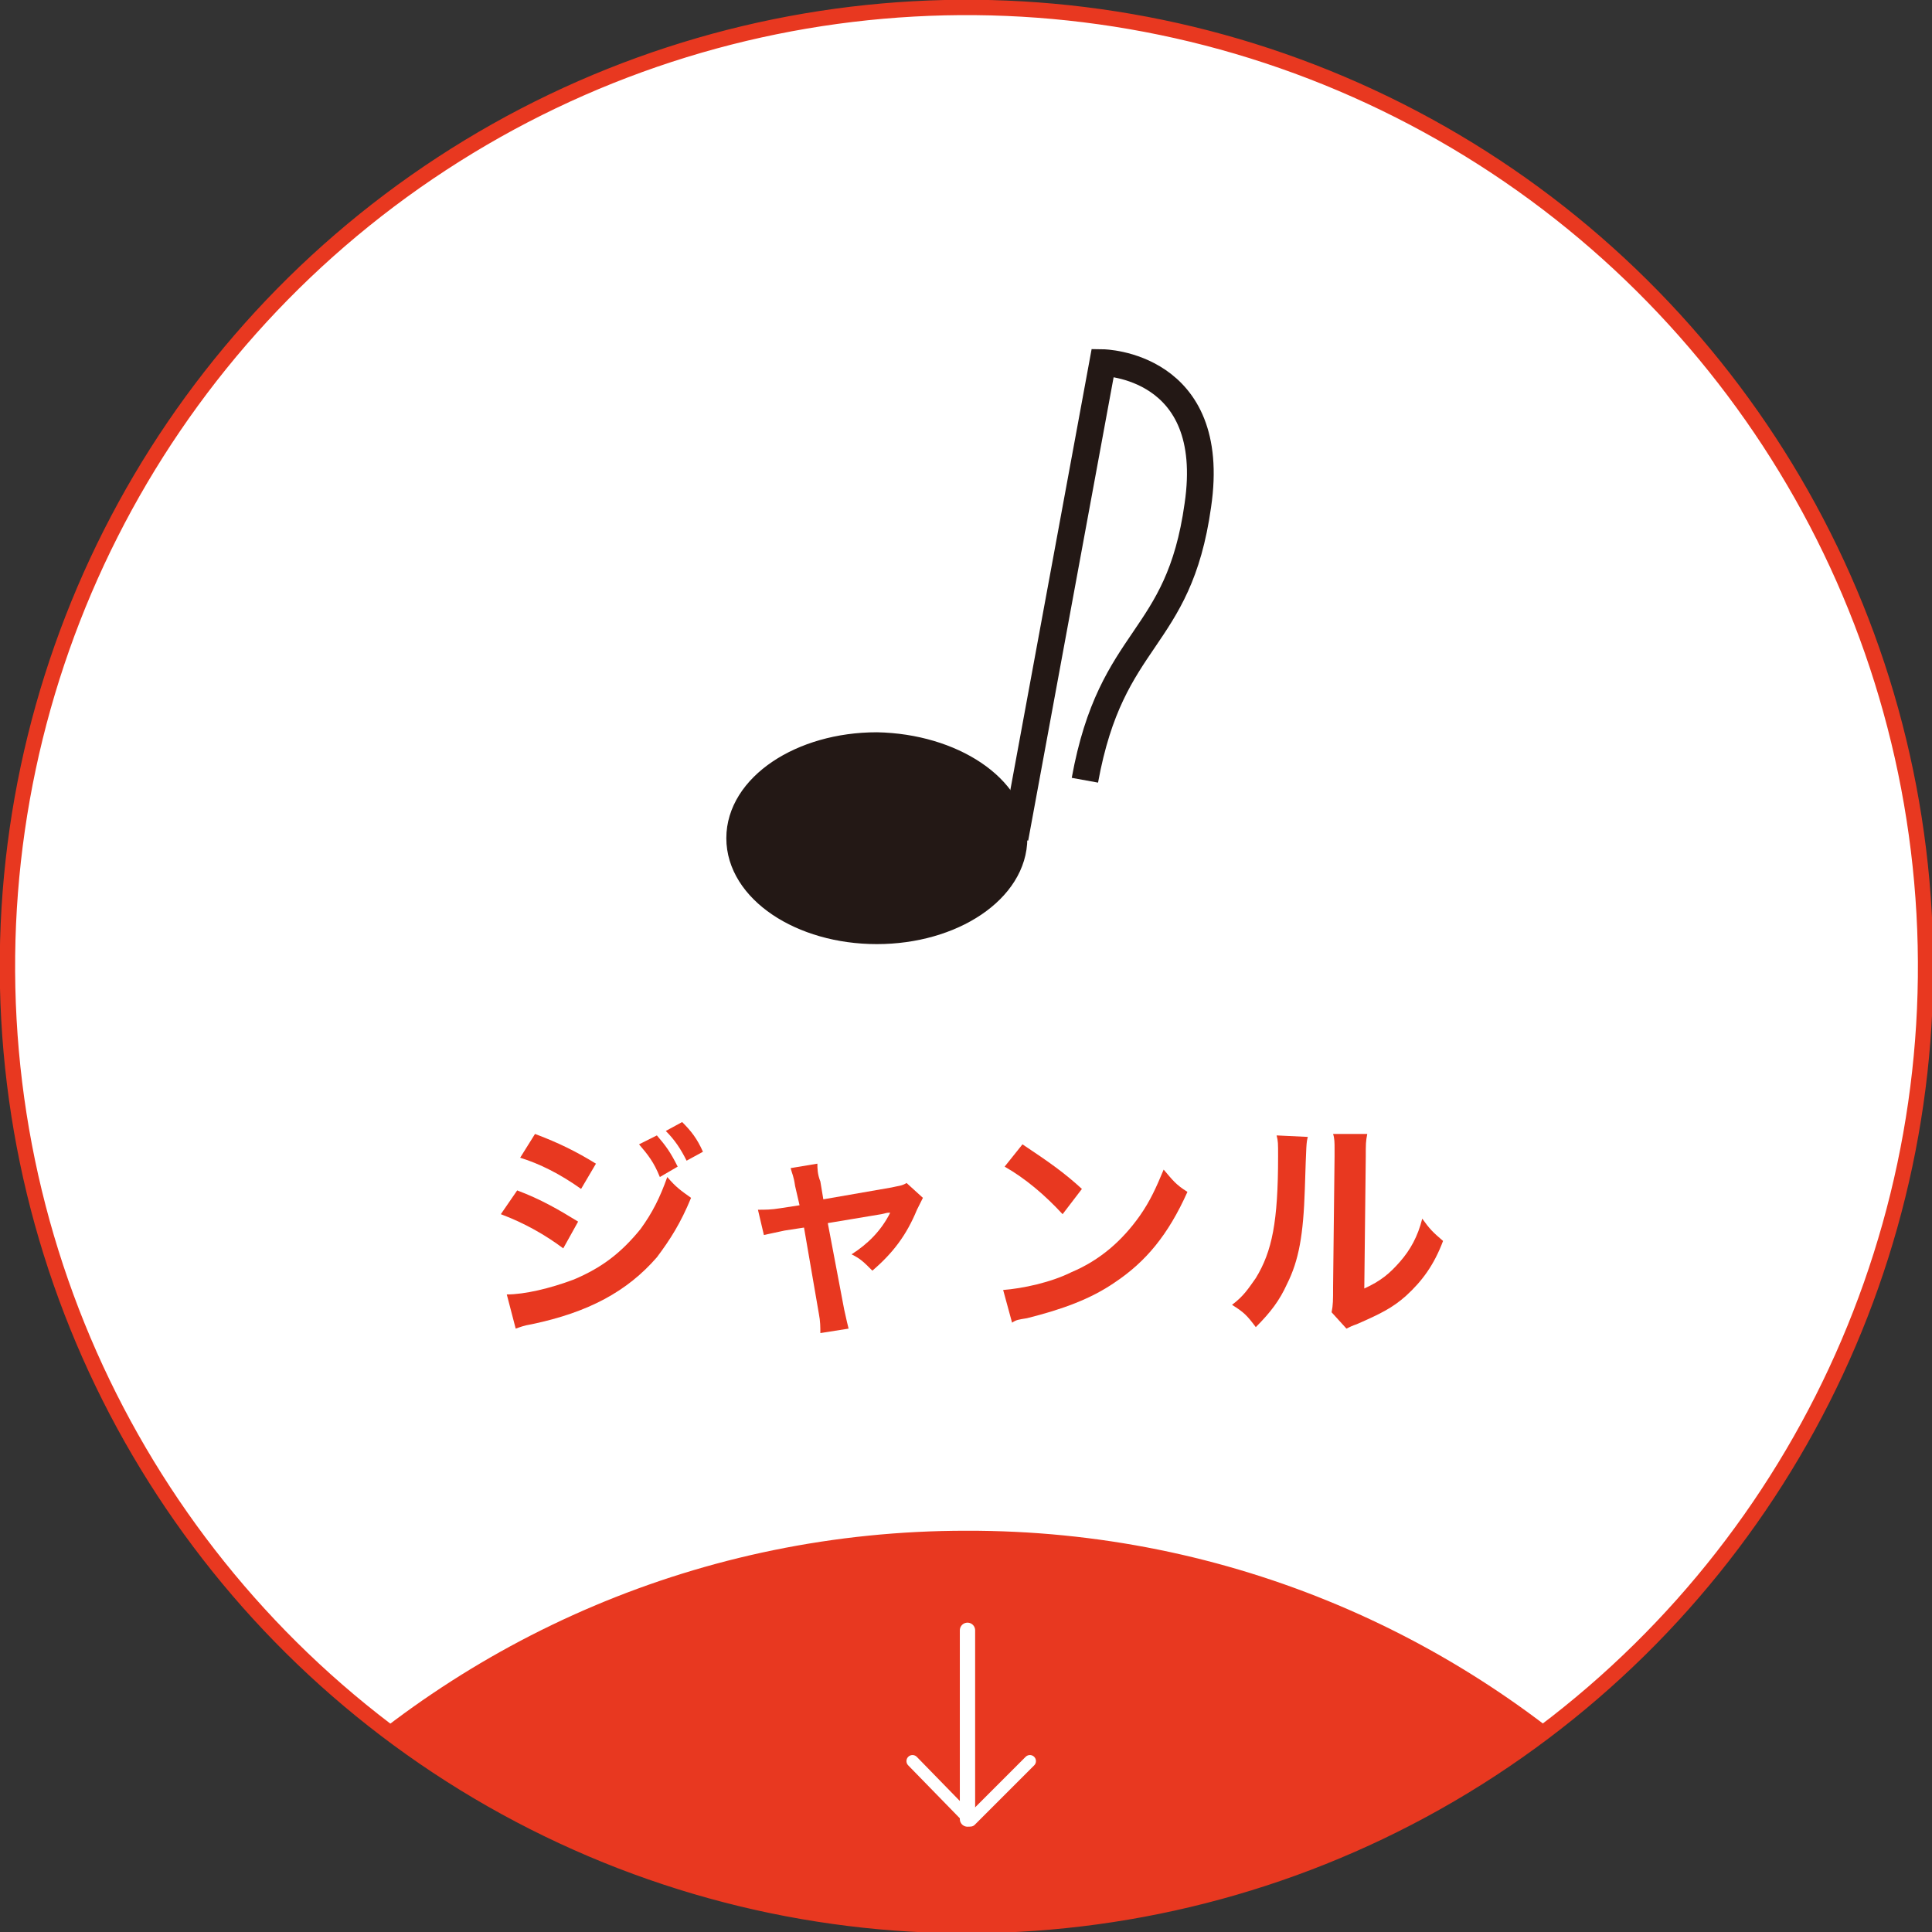
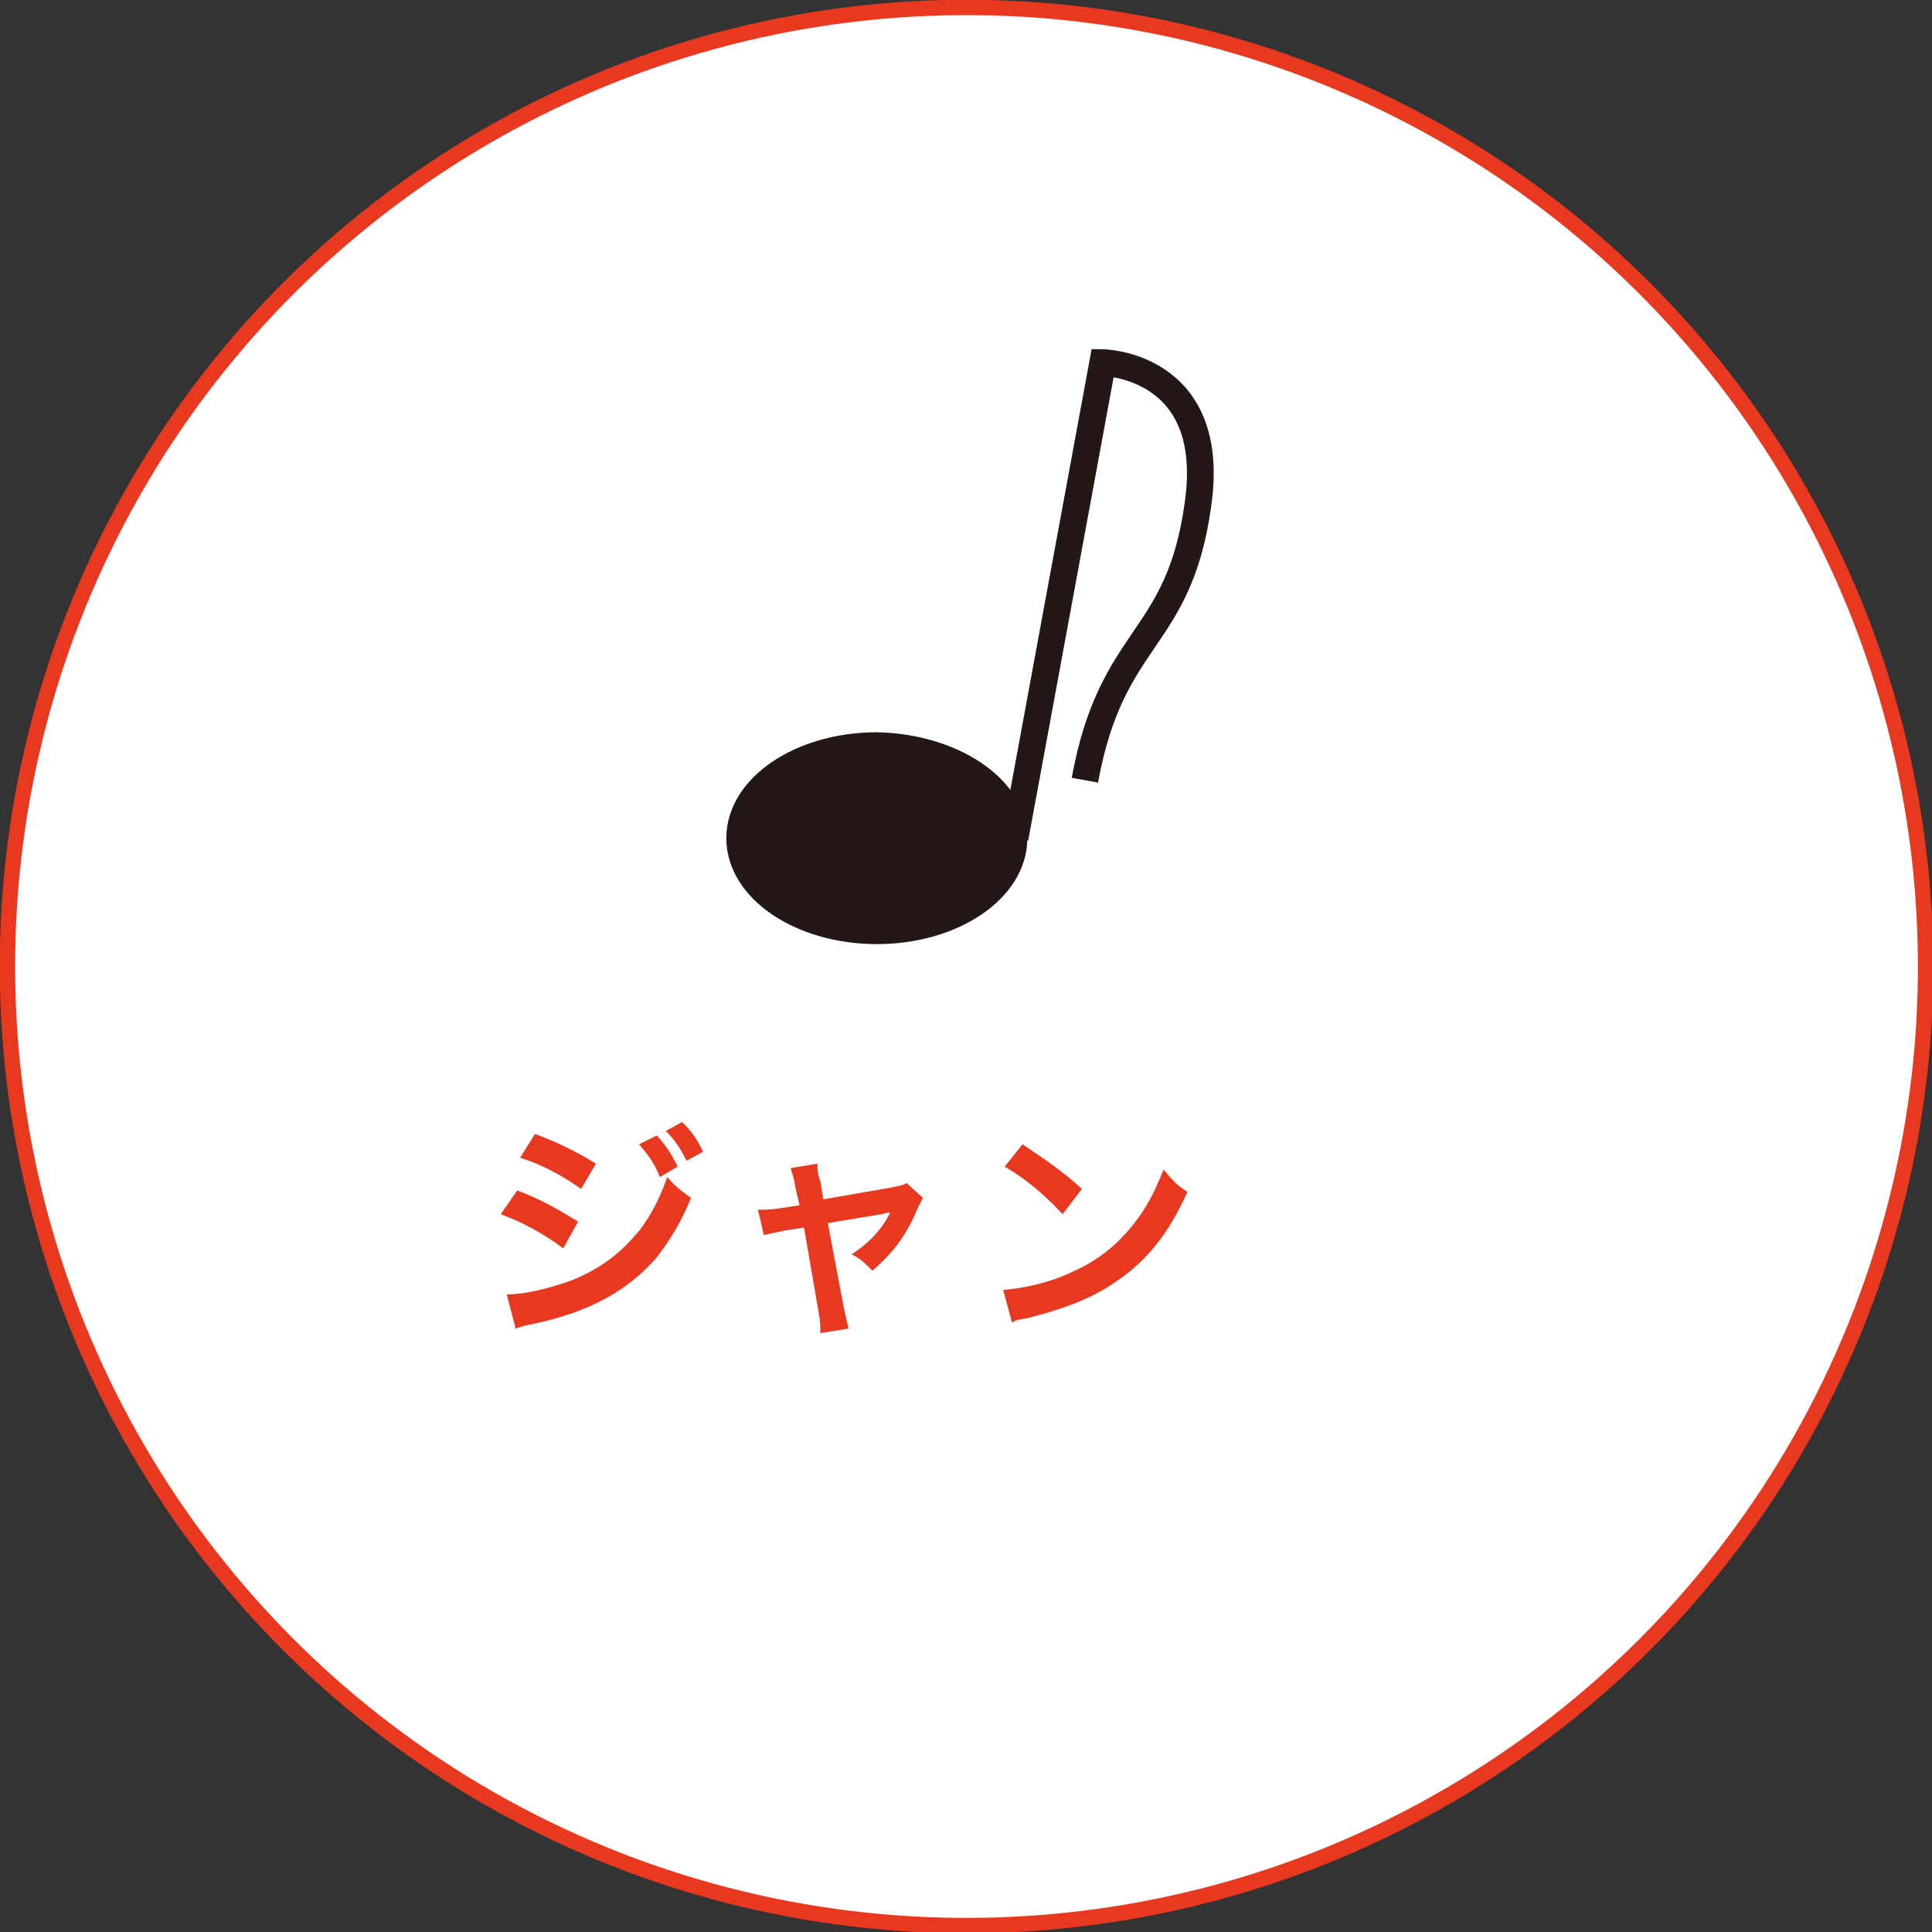
<svg xmlns="http://www.w3.org/2000/svg" xmlns:xlink="http://www.w3.org/1999/xlink" version="1.1" x="0px" y="0px" viewBox="0 0 130 130" style="enable-background:new 0 0 130 130;" xml:space="preserve">
  <rect x="0" y="0" width="130" height="130" fill="#333333" stroke="none" />
  <style type="text/css">
	.st0{clip-path:url(#SVGID_00000144300171021610630190000002208087109842567605_);fill:#FFFFFF;}
	.st1{fill:#FFFFFF;}
	.st2{fill:none;stroke:#E83820;stroke-width:1.033;stroke-miterlimit:10;}
	.st3{clip-path:url(#SVGID_00000047033360678207467290000003199508376525711238_);fill:#E83820;}
	.st4{fill:none;stroke:#FFFFFF;stroke-width:1.03;stroke-linecap:round;stroke-linejoin:round;stroke-miterlimit:10;}
	.st5{fill:none;stroke:#FFFFFF;stroke-width:0.813;stroke-linecap:round;stroke-linejoin:round;stroke-miterlimit:10;}
	.st6{display:none;}
	.st7{display:inline;}
	.st8{fill:#E83820;}
	.st9{display:inline;fill:#231815;}
	.st10{display:inline;fill:none;stroke:#A14985;stroke-width:1.322;stroke-miterlimit:10;}
	.st11{display:inline;fill:none;stroke:#231815;stroke-width:1.322;stroke-miterlimit:10;}
	.st12{display:inline;fill:none;stroke:#231815;stroke-width:1.391;stroke-miterlimit:10;}
	.st13{display:inline;fill:#EFEFEF;}
	.st14{fill:none;stroke:#231815;stroke-width:1.209;stroke-miterlimit:10;}
	.st15{clip-path:url(#SVGID_00000083064349443318077790000001179242566028235392_);fill:#231815;}
	.st16{display:inline;fill:none;stroke:#231815;stroke-width:0.586;stroke-miterlimit:10;}
	.st17{fill:#231815;}
	.st18{display:inline;fill:none;stroke:#231815;stroke-width:1.488;stroke-miterlimit:10;}
	.st19{fill:none;stroke:#231815;stroke-width:1.654;stroke-miterlimit:10;}
	.st20{fill:none;stroke:#231815;stroke-width:1.799;stroke-miterlimit:10;}
</style>
  <g id="白">
    <g>
      <defs>
        <path id="SVGID_1_" d="M0.7,64.8c0,35.5,28.8,64.3,64.3,64.3s64.3-28.8,64.3-64.3c0-35.5-28.8-64.3-64.3-64.3S0.7,29.3,0.7,64.8" />
      </defs>
      <use xlink:href="#SVGID_1_" style="overflow:visible;fill:#FFFFFF;" />
      <clipPath id="SVGID_00000150780535737377281350000002682130685722323597_">
        <use xlink:href="#SVGID_1_" style="overflow:visible;" />
      </clipPath>
      <path style="clip-path:url(#SVGID_00000150780535737377281350000002682130685722323597_);fill:#FFFFFF;" d="M129.3,167.3    c0,35.5-28.8,64.3-64.3,64.3c-35.5,0-64.3-28.8-64.3-64.3c0-35.5,28.8-64.3,64.3-64.3C100.5,102.9,129.3,131.7,129.3,167.3" />
    </g>
    <path class="st1" d="M129.5,65c0,35.6-28.9,64.5-64.5,64.5c-35.6,0-64.5-28.9-64.5-64.5C0.5,29.4,29.4,0.5,65,0.5   C100.6,0.5,129.5,29.4,129.5,65" />
    <path class="st1" d="M129.5,65c0,35.6-28.9,64.5-64.5,64.5c-35.6,0-64.5-28.9-64.5-64.5C0.5,29.4,29.4,0.5,65,0.5   C100.6,0.5,129.5,29.4,129.5,65" />
    <ellipse transform="matrix(0.999 -5.530111e-02 5.530111e-02 0.999 -3.495 3.694)" class="st2" cx="65" cy="65" rx="64.5" ry="64.5" />
    <g>
      <defs>
        <path id="SVGID_00000075846959532106568580000008401955925857922950_" d="M0.7,64.8c0,35.5,28.8,64.3,64.3,64.3     s64.3-28.8,64.3-64.3c0-35.5-28.8-64.3-64.3-64.3S0.7,29.3,0.7,64.8" />
      </defs>
      <clipPath id="SVGID_00000174586950129054655160000004412006436228526470_">
        <use xlink:href="#SVGID_00000075846959532106568580000008401955925857922950_" style="overflow:visible;" />
      </clipPath>
-       <path style="clip-path:url(#SVGID_00000174586950129054655160000004412006436228526470_);fill:#E83820;" d="M129.3,167.3    c0,35.5-28.8,64.3-64.3,64.3c-35.5,0-64.3-28.8-64.3-64.3c0-35.5,28.8-64.3,64.3-64.3C100.5,102.9,129.3,131.7,129.3,167.3" />
    </g>
    <line class="st4" x1="65.1" y1="109.7" x2="65.1" y2="122.4" />
    <polyline class="st5" points="69.3,118.5 65.3,122.5 61.4,118.5  " />
  </g>
  <g id="みる_watch" class="st6">
    <g class="st7">
      <path class="st8" d="M48.5,76.7c0.4,0.1,0.7,0.1,1.6,0.1c0.9,0,2.3-0.1,2.9-0.1c0.3,0,0.4-0.1,0.6-0.2l1.2,1    c-0.1,0.2-0.2,0.4-0.3,0.6c-0.1,0.2-1,3-1.2,3.5c1.2,0.2,2.2,0.5,3.4,1c0.1-0.8,0.2-1.4,0.2-2.9c0-0.3,0-0.5-0.1-0.8l1.9,0.1    c-0.1,0.3-0.1,0.4-0.1,1c0,1.4-0.1,2.3-0.3,3.3c0.5,0.2,1.2,0.6,1.6,0.9c0.4,0.2,0.5,0.3,0.7,0.4l-0.7,2c-0.4-0.4-1.3-1-2.1-1.4    c-0.4,1.1-0.9,1.9-1.7,2.7c-0.7,0.7-1.4,1.3-2.3,1.7c-0.6-0.8-0.8-1-1.4-1.4c1.2-0.6,1.8-1,2.4-1.6c0.6-0.7,1.1-1.5,1.4-2.3    c-1.1-0.5-2-0.8-3.5-1.1c-0.7,2-1.1,3-1.5,3.8c-0.6,1-1.3,1.5-2.1,1.5c-1.4,0-2.5-1.2-2.5-2.9c0-1.4,0.7-2.6,1.9-3.4    c0.8-0.5,1.6-0.7,2.9-0.7c0.4-1.2,0.6-1.8,1-3.2c-0.8,0.1-1.2,0.1-2.7,0.1c-0.6,0-0.9,0-1.2,0.1L48.5,76.7z M48.9,84    c-0.4,0.4-0.6,0.9-0.6,1.5c0,0.6,0.3,1.1,0.8,1.1c0.3,0,0.5-0.3,0.9-1c0.3-0.6,0.7-1.6,1-2.6C50,83.2,49.4,83.5,48.9,84z" />
      <path class="st8" d="M74.9,82.3c1.4-0.6,2.1-0.7,3.2-0.7c2.6,0,4.3,1.4,4.3,3.5c0,1.5-0.7,2.6-2.1,3.4c-1,0.6-2.3,0.9-3.7,0.9    c-1.3,0-2.4-0.2-3-0.7c-0.6-0.4-0.9-1.1-0.9-1.8c0-1.3,1.1-2.2,2.7-2.2c1.1,0,2,0.4,2.7,1.3c0.3,0.4,0.5,0.7,0.7,1.4    c1.3-0.5,1.8-1.1,1.8-2.2c0-1.2-1.2-2-3.1-2c-2.2,0-4.5,0.9-6.3,2.6l-1-1.7c0.5-0.3,1.2-0.7,2.2-1.4c1.4-1.1,3.4-2.8,4.6-4    c0,0,0.2-0.2,0.3-0.3l0,0c-0.6,0.1-1.6,0.1-4.4,0.3c-0.3,0-0.4,0-0.7,0.1L72,76.7c0.5,0.1,1,0.1,1.8,0.1c1.3,0,3.2-0.1,4.7-0.2    c0.5,0,0.7-0.1,1-0.2l1,1.4c-0.3,0.1-0.4,0.2-0.8,0.6c-0.8,0.7-1.9,1.7-2.4,2.2c-0.3,0.2-1.4,1.1-1.7,1.3    C75.1,82.1,75.1,82.1,74.9,82.3L74.9,82.3z M75.4,86.1c-0.6,0-0.9,0.3-0.9,0.7c0,0.6,0.7,1,1.8,1c0.3,0,0.4,0,0.8-0.1    C76.8,86.7,76.2,86.1,75.4,86.1z" />
    </g>
    <path class="st9" d="M77.8,45.8c0,6.9-5.6,12.5-12.5,12.5c-6.9,0-12.5-5.6-12.5-12.5c0-6.9,5.6-12.5,12.5-12.5   C72.2,33.3,77.8,38.9,77.8,45.8" />
    <path class="st10" d="M95.1,47.7c0,4.5-9.7,15-30.1,15c-20.4,0-30.1-10.5-30.1-15" />
    <path class="st11" d="M34.9,44.5c0-4.5,9.7-15,30.1-15s30.1,10.5,30.1,15" />
    <path class="st10" d="M95.1,47.7c0,4.5-9.7,15-30.1,15c-20.4,0-30.1-10.5-30.1-15" />
    <path class="st11" d="M34.9,44.5c0-4.5,9.7-15,30.1-15s30.1,10.5,30.1,15" />
    <path class="st11" d="M95.1,47.7c0,4.5-9.7,15-30.1,15c-20.4,0-30.1-10.5-30.1-15" />
    <line class="st12" x1="65.2" y1="29" x2="65.2" y2="22.7" />
    <line class="st12" x1="56.1" y1="29.9" x2="52.4" y2="24.5" />
    <line class="st12" x1="74.4" y1="29.9" x2="78.1" y2="24.5" />
    <path class="st13" d="M65.3,39.1c0,0-1,6.8-7,6.8c6,0,7,6.8,7,6.8s1-6.8,7-6.8C66.3,45.8,65.3,39.1,65.3,39.1" />
    <path class="st11" d="M34.9,44.5c0-4.5,9.7-15,30.1-15s30.1,10.5,30.1,15" />
  </g>
  <g id="体験_experience" class="st6">
    <g class="st7">
      <path class="st8" d="M49.6,88.1c0,0.8,0,1.3,0.1,1.8h-1.8c0.1-0.6,0.1-1,0.1-1.8v-4.3c0-0.8,0-1.1,0-1.8c-0.4,0.7-0.7,1.1-1.2,1.7    c-0.2-0.8-0.4-1.3-0.7-1.9c1.7-1.9,2.8-4,3.2-6.4l1.7,0.5c-0.6,1.6-0.9,2.5-1.4,3.7v6.1c1.7-1.3,3.2-3.4,4.1-5.7H52    c-0.5,0-1.1,0-1.6,0.1v-1.8c0.5,0,1.1,0.1,1.7,0.1h2.2V77c0-0.5,0-1-0.1-1.5H56C56,76,55.9,76.5,55.9,77v1.4h2.9    c0.7,0,1.3,0,1.8-0.1v1.8C60,80,59.4,80,58.8,80h-2.3c0.5,1.2,0.9,1.9,1.8,3.2c0.6,0.9,1.5,1.7,2.6,2.6c-0.4,0.5-0.7,0.9-1.1,1.6    c-0.8-0.8-1.2-1.1-1.7-1.8v1.5c-0.3,0-0.6-0.1-1.1-0.1h-1.2v1.3c0,0.6,0,1.1,0.1,1.7h-1.8c0.1-0.6,0.1-1.1,0.1-1.7V87h-1.1    c-0.4,0-0.8,0-1.1,0.1v-1.5c-0.6,0.8-0.8,1-1.6,1.7c-0.3-0.6-0.5-0.9-0.9-1.3V88.1z M54.3,83.5c0-0.8,0-1.1,0-1.9    c-0.7,1.7-1.2,2.6-2.1,3.7c0.3,0,0.6,0,1,0h1V83.5z M57.1,85.5c0.4,0,0.7,0,1,0c-0.9-1.2-1.5-2.3-2.2-3.8c0,0.9,0,1.3,0,1.9v2    H57.1z" />
-       <path class="st8" d="M70.9,84.9c-0.1,2-0.3,3-0.6,4.3l-1.1-0.5c0.4-1.2,0.6-2.5,0.7-4L70.9,84.9z M80.2,80.3c0,0.6,0,0.7,0,1h1.6    c0.6,0,0.9,0,1.2,0c0,0.3-0.1,0.7-0.1,1.1v2.1c0,0.6,0,0.8,0,1.1c-0.4,0-0.8,0-1.2,0h-1.4c0.4,0.7,0.8,1.2,1.3,1.7    c0.6,0.5,1,0.8,2.1,1.2c-0.4,0.5-0.6,1-0.8,1.6c-1.7-0.8-2.9-2-3.6-3.5c-0.7,1.6-1.8,2.7-3.5,3.5c-0.3-0.5-0.5-1-0.9-1.3    c-0.3,0.9-0.6,1.1-1.8,1.1c-0.3,0-0.5,0-0.9,0c0-0.6-0.1-1.1-0.2-1.6c0.4,0.1,0.7,0.1,1,0.1c0.6,0,0.8-0.2,0.9-1.8l-0.6,0.3    c0-0.6-0.2-1.6-0.4-2.1l0.6-0.2c0.3,0.8,0.4,1.1,0.5,1.9c0.1-0.8,0.1-1.3,0.1-2.2h-3.1c-0.5,0-0.9,0-1.2,0c0-0.4,0.1-0.8,0.1-1.3    v-5.4c0-0.8,0-1.2-0.1-1.6c0.4,0.1,0.8,0.1,1.6,0.1h2.7c0.7,0,1,0,1.4-0.1v1.5c-0.4-0.1-0.6-0.1-1.2-0.1H74v1h0.3    c0.4,0,0.7,0,1-0.1v0.4c0.7-0.4,1.2-0.8,1.8-1.3c0.7-0.6,1.1-1.1,1.5-1.8h1.6c0.4,0.6,0.7,0.9,1.3,1.4c0.8,0.7,1.3,1,2.5,1.6    c-0.3,0.5-0.5,1-0.7,1.6c-0.6-0.3-0.8-0.4-1.1-0.6v0.8c-0.4,0-0.6-0.1-1.1-0.1H80.2z M72,84.7c0.1,1.2,0.2,2,0.2,2.9    c0,0.2,0,0.4,0,0.8l-1,0.2c0-0.8,0.1-1.1,0.1-2.2c0-0.8,0-0.9-0.1-1.6L72,84.7z M72.6,77.4h-1.1v1h1.1V77.4z M72.6,79.6h-1.1v1    h1.1V79.6z M71.5,81.8v1h1.1v-1H71.5z M72.9,84.7c0.2,0.9,0.4,1.9,0.4,3.1L72.5,88c-0.1-1.6-0.1-2.1-0.3-3.1L72.9,84.7z M78,80.3    c-0.4,0-0.7,0-1,0.1v-0.8c-0.3,0.2-0.5,0.3-1,0.7c-0.2-0.5-0.3-0.7-0.6-1.2v0.6c-0.3,0-0.6-0.1-1-0.1H74v1h0.3c0.5,0,0.7,0,1-0.1    v1.3c-0.3,0-0.6-0.1-1-0.1H74v1h0.5c0.6,0,0.9,0,1.2-0.1c0,0.3,0,0.6-0.1,1.3c0,1.7-0.2,3.4-0.4,4.5c1.5-0.7,2.6-1.7,3.1-3h-1.1    c-0.5,0-0.8,0-1.2,0.1c0-0.4,0.1-0.6,0.1-1.1v-2.1c0-0.5,0-0.7,0-1.1c0.3,0,0.6,0,1.2,0h1.5v-1H78z M77.5,82.5v1.7h1.1    c0.1-0.5,0.1-1,0.1-1.7H77.5z M81.3,78.9c-0.8-0.6-1.2-1-1.9-1.9c-0.6,0.8-0.9,1.2-1.6,1.9H78H81.3z M80.2,82.5    c0,0.9,0,1.2-0.1,1.7h1.5v-1.7H80.2z" />
    </g>
    <g class="st7">
-       <path class="st14" d="M65,23.4c-19.6,0-27.5,19.3-27.5,19.3L65,55.9l27.5-13.2C92.5,42.7,84.6,23.4,65,23.4z" />
      <path class="st14" d="M65,55.9l-5.2,2.5c0,0,1.5,3.6,5.2,3.6c3.7,0,5.2-3.6,5.2-3.6L65,55.9z" />
    </g>
    <g class="st7">
      <defs>
        <path id="SVGID_00000026146736084436157680000011402587931731498120_" d="M37.5,42.7L65,55.9l27.5-13.2c0,0-7.9-19.3-27.5-19.3     C45.4,23.4,37.5,42.7,37.5,42.7" />
      </defs>
      <clipPath id="SVGID_00000060001979939895637380000017748966380738514078_">
        <use xlink:href="#SVGID_00000026146736084436157680000011402587931731498120_" style="overflow:visible;" />
      </clipPath>
-       <path style="clip-path:url(#SVGID_00000060001979939895637380000017748966380738514078_);fill:#231815;" d="M42.6,62.9    c0,0,8.1-19.3,22.4-19.3s22.4,19.3,22.4,19.3l5.1-20.2c0,0-7.9-19.3-27.5-19.3S37.5,42.7,37.5,42.7L42.6,62.9z" />
+       <path style="clip-path:url(#SVGID_00000060001979939895637380000017748966380738514078_);fill:#231815;" d="M42.6,62.9    c0,0,8.1-19.3,22.4-19.3s22.4,19.3,22.4,19.3c0,0-7.9-19.3-27.5-19.3S37.5,42.7,37.5,42.7L42.6,62.9z" />
    </g>
    <path class="st16" d="M65,23.4c-19.6,0-27.5,19.3-27.5,19.3L65,55.9l27.5-13.2C92.5,42.7,84.6,23.4,65,23.4z" />
  </g>
  <g id="日程_schedule" class="st6">
    <g class="st7">
      <path class="st8" d="M48.1,78c0-0.6,0-1.1-0.1-1.6c0.5,0.1,1,0.1,1.7,0.1h7.5c0.7,0,1.2,0,1.7-0.1c-0.1,0.6-0.1,1-0.1,1.6v10    c0,0.8,0,1.3,0.1,1.9h-1.9v-0.9h-7.2v0.9h-1.8c0.1-0.5,0.1-1.1,0.1-1.9V78z M49.9,81.7h7.2v-3.6h-7.2V81.7z M49.9,87.2h7.2v-3.9    h-7.2V87.2z" />
      <path class="st8" d="M71.6,78c-0.5,0.1-0.8,0.2-1.6,0.3c-0.2-0.6-0.3-1-0.6-1.5c2-0.2,3.8-0.8,4.6-1.3l1,1.4    c-0.2,0.1-0.2,0.1-0.4,0.1c-0.7,0.3-1,0.4-1.5,0.5v2h0.7c0.4,0,0.7,0,1-0.1v1.6c-0.3,0-0.6-0.1-1-0.1h-0.6    c0.4,0.9,0.8,1.5,1.7,2.3v-1.2c0.4,0.1,0.8,0.1,1.6,0.1h5c0.8,0,1.2,0,1.7-0.1v1.6c-0.6-0.1-1-0.1-1.7-0.1h-1.8V85h1.6    c0.7,0,1.2,0,1.6-0.1v1.6c-0.4-0.1-0.9-0.1-1.6-0.1h-1.6v1.4h2c0.8,0,1.3,0,1.7-0.1v1.7c-0.5-0.1-1-0.1-1.7-0.1H76    c-0.7,0-1.2,0-1.7,0.1v-1.7c0.4,0.1,0.9,0.1,1.7,0.1h2.2v-1.4h-1.5c-0.7,0-1.1,0-1.6,0.1v-1.6c0.4,0.1,0.8,0.1,1.6,0.1h1.5v-1.3    h-1.6c-0.7,0-1.1,0-1.6,0.1c-0.2,0.3-0.4,0.6-0.7,1.2c-0.5-0.6-0.8-1.1-1.2-1.7c0,0.4,0.1,1.2,0.1,1.6v3.3c0,0.9,0,1.4,0.1,1.8    h-1.8c0.1-0.5,0.1-1.1,0.1-1.8v-2.7c0-0.2,0-1,0.1-1.8c-0.4,1.2-0.8,2.1-1.7,3.2c-0.3-0.6-0.5-1-0.8-1.5c0.5-0.6,1-1.3,1.5-2.2    c0.4-0.8,0.7-1.6,0.8-2.1h-0.8c-0.4,0-0.7,0-1.1,0.1v-1.6c0.4,0.1,0.6,0.1,1.1,0.1h1V78z M75.4,77.5c0-0.5,0-0.9-0.1-1.2    c0.4,0,0.8,0.1,1.3,0.1h4.8c0.6,0,1,0,1.3-0.1c0,0.4-0.1,0.7-0.1,1.2v2.6c0,0.6,0,0.9,0.1,1.2c-0.4,0-0.8,0-1.4,0h-4.8    c-0.6,0-1,0-1.3,0c0-0.4,0.1-0.6,0.1-1.2V77.5z M77,79.8h4.1v-2H77V79.8z" />
    </g>
    <rect x="44.1" y="23" class="st9" width="41.9" height="6.3" />
    <g class="st7">
-       <path class="st17" d="M67.3,37.4v21.5h-2.6V40.2h-0.1l-5.2,3.5V41l5.4-3.6H67.3z" />
-     </g>
+       </g>
    <rect x="44.1" y="23" class="st18" width="41.9" height="43.4" />
  </g>
  <g id="ジャンル_genre">
    <g>
      <path class="st8" d="M34.8,80.1c1.6,0.6,2.8,1.3,4.1,2.1l-1,1.8c-1.2-0.9-2.6-1.7-4.2-2.3L34.8,80.1z M34.1,87.1    c1.2,0,2.9-0.4,4.5-1c1.9-0.8,3.2-1.8,4.5-3.4c0.8-1.1,1.3-2.1,1.8-3.5c0.6,0.7,0.9,0.9,1.6,1.4c-0.7,1.7-1.4,2.8-2.3,4    c-2,2.3-4.6,3.7-8.4,4.5c-0.6,0.1-0.8,0.2-1.1,0.3L34.1,87.1z M36,76.3c1.6,0.6,2.8,1.2,4.1,2l-1,1.7c-1.4-1-2.8-1.7-4.1-2.1    L36,76.3z M44.2,76.4c0.6,0.7,0.9,1.1,1.4,2.1l-1.2,0.7C44,78.2,43.6,77.7,43,77L44.2,76.4z M46.2,78.1c-0.4-0.8-0.8-1.4-1.4-2    l1.1-0.6c0.6,0.6,1,1.1,1.4,2L46.2,78.1z" />
      <path class="st8" d="M53.5,79.8c-0.1-0.7-0.2-0.8-0.3-1.2l1.8-0.3c0,0.3,0,0.7,0.2,1.2l0.2,1.2l4.6-0.8c0.4-0.1,0.7-0.1,1-0.3    l1.1,1c-0.1,0.2-0.2,0.4-0.4,0.8c-0.7,1.7-1.6,2.9-3,4.1c-0.6-0.6-0.8-0.8-1.4-1.1c1.1-0.7,2-1.6,2.6-2.8c-0.2,0-0.2,0-0.6,0.1    l-3.6,0.6l1.1,5.8C57,89,57,89,57.1,89.4l-1.9,0.3c0-0.4,0-0.8-0.1-1.3l-1-5.8l-1.3,0.2c-0.5,0.1-0.9,0.2-1.4,0.3L51,81.4    c0.5,0,0.9,0,1.5-0.1l1.3-0.2L53.5,79.8z" />
      <path class="st8" d="M67.5,86.8c1.3-0.1,3.2-0.5,4.6-1.2c1.9-0.8,3.4-2.1,4.6-3.8c0.7-1,1.1-1.9,1.6-3.1c0.6,0.7,0.8,1,1.6,1.5    c-1.3,2.9-2.8,4.7-4.9,6.1c-1.6,1.1-3.5,1.8-5.9,2.4c-0.6,0.1-0.7,0.1-1,0.3L67.5,86.8z M68.8,77c1.8,1.2,2.8,1.9,4,3l-1.3,1.7    c-1.2-1.3-2.5-2.4-3.9-3.2L68.8,77z" />
-       <path class="st8" d="M88,76.5c-0.1,0.4-0.1,0.4-0.2,3.5c-0.1,3.1-0.4,4.8-1.2,6.4c-0.5,1.1-1.1,1.9-2.1,2.9    c-0.6-0.8-0.8-1-1.6-1.5c0.8-0.6,1.1-1.1,1.6-1.8c1.1-1.8,1.5-3.8,1.5-8.2c0-0.9,0-1-0.1-1.4L88,76.5z M92,76.3    c-0.1,0.5-0.1,0.7-0.1,1.5l-0.1,8.9c1.1-0.5,1.7-1,2.4-1.8c0.7-0.8,1.2-1.7,1.5-2.9c0.5,0.7,0.7,0.9,1.4,1.5    c-0.6,1.6-1.4,2.7-2.5,3.7c-0.9,0.8-1.7,1.2-3.3,1.9c-0.3,0.1-0.5,0.2-0.7,0.3l-1-1.1c0.1-0.5,0.1-0.8,0.1-1.7l0.1-8.8v-0.5    c0-0.4,0-0.7-0.1-1L92,76.3z" />
    </g>
    <path class="st17" d="M68.3,56.4c0,3.5-4.2,6.3-9.3,6.3c-5.1,0-9.3-2.8-9.3-6.3c0-3.5,4.2-6.3,9.3-6.3C64.1,50.2,68.3,53,68.3,56.4   " />
    <path class="st19" d="M68.3,56.4c0,3.5-4.2,6.3-9.3,6.3c-5.1,0-9.3-2.8-9.3-6.3c0-3.5,4.2-6.3,9.3-6.3C64.1,50.2,68.3,53,68.3,56.4   z" />
    <path class="st20" d="M68.3,56.4l5.9-32c0,0,7.8,0.1,6.4,9.6c-1.3,9.3-5.8,8.6-7.6,18.5" />
  </g>
</svg>